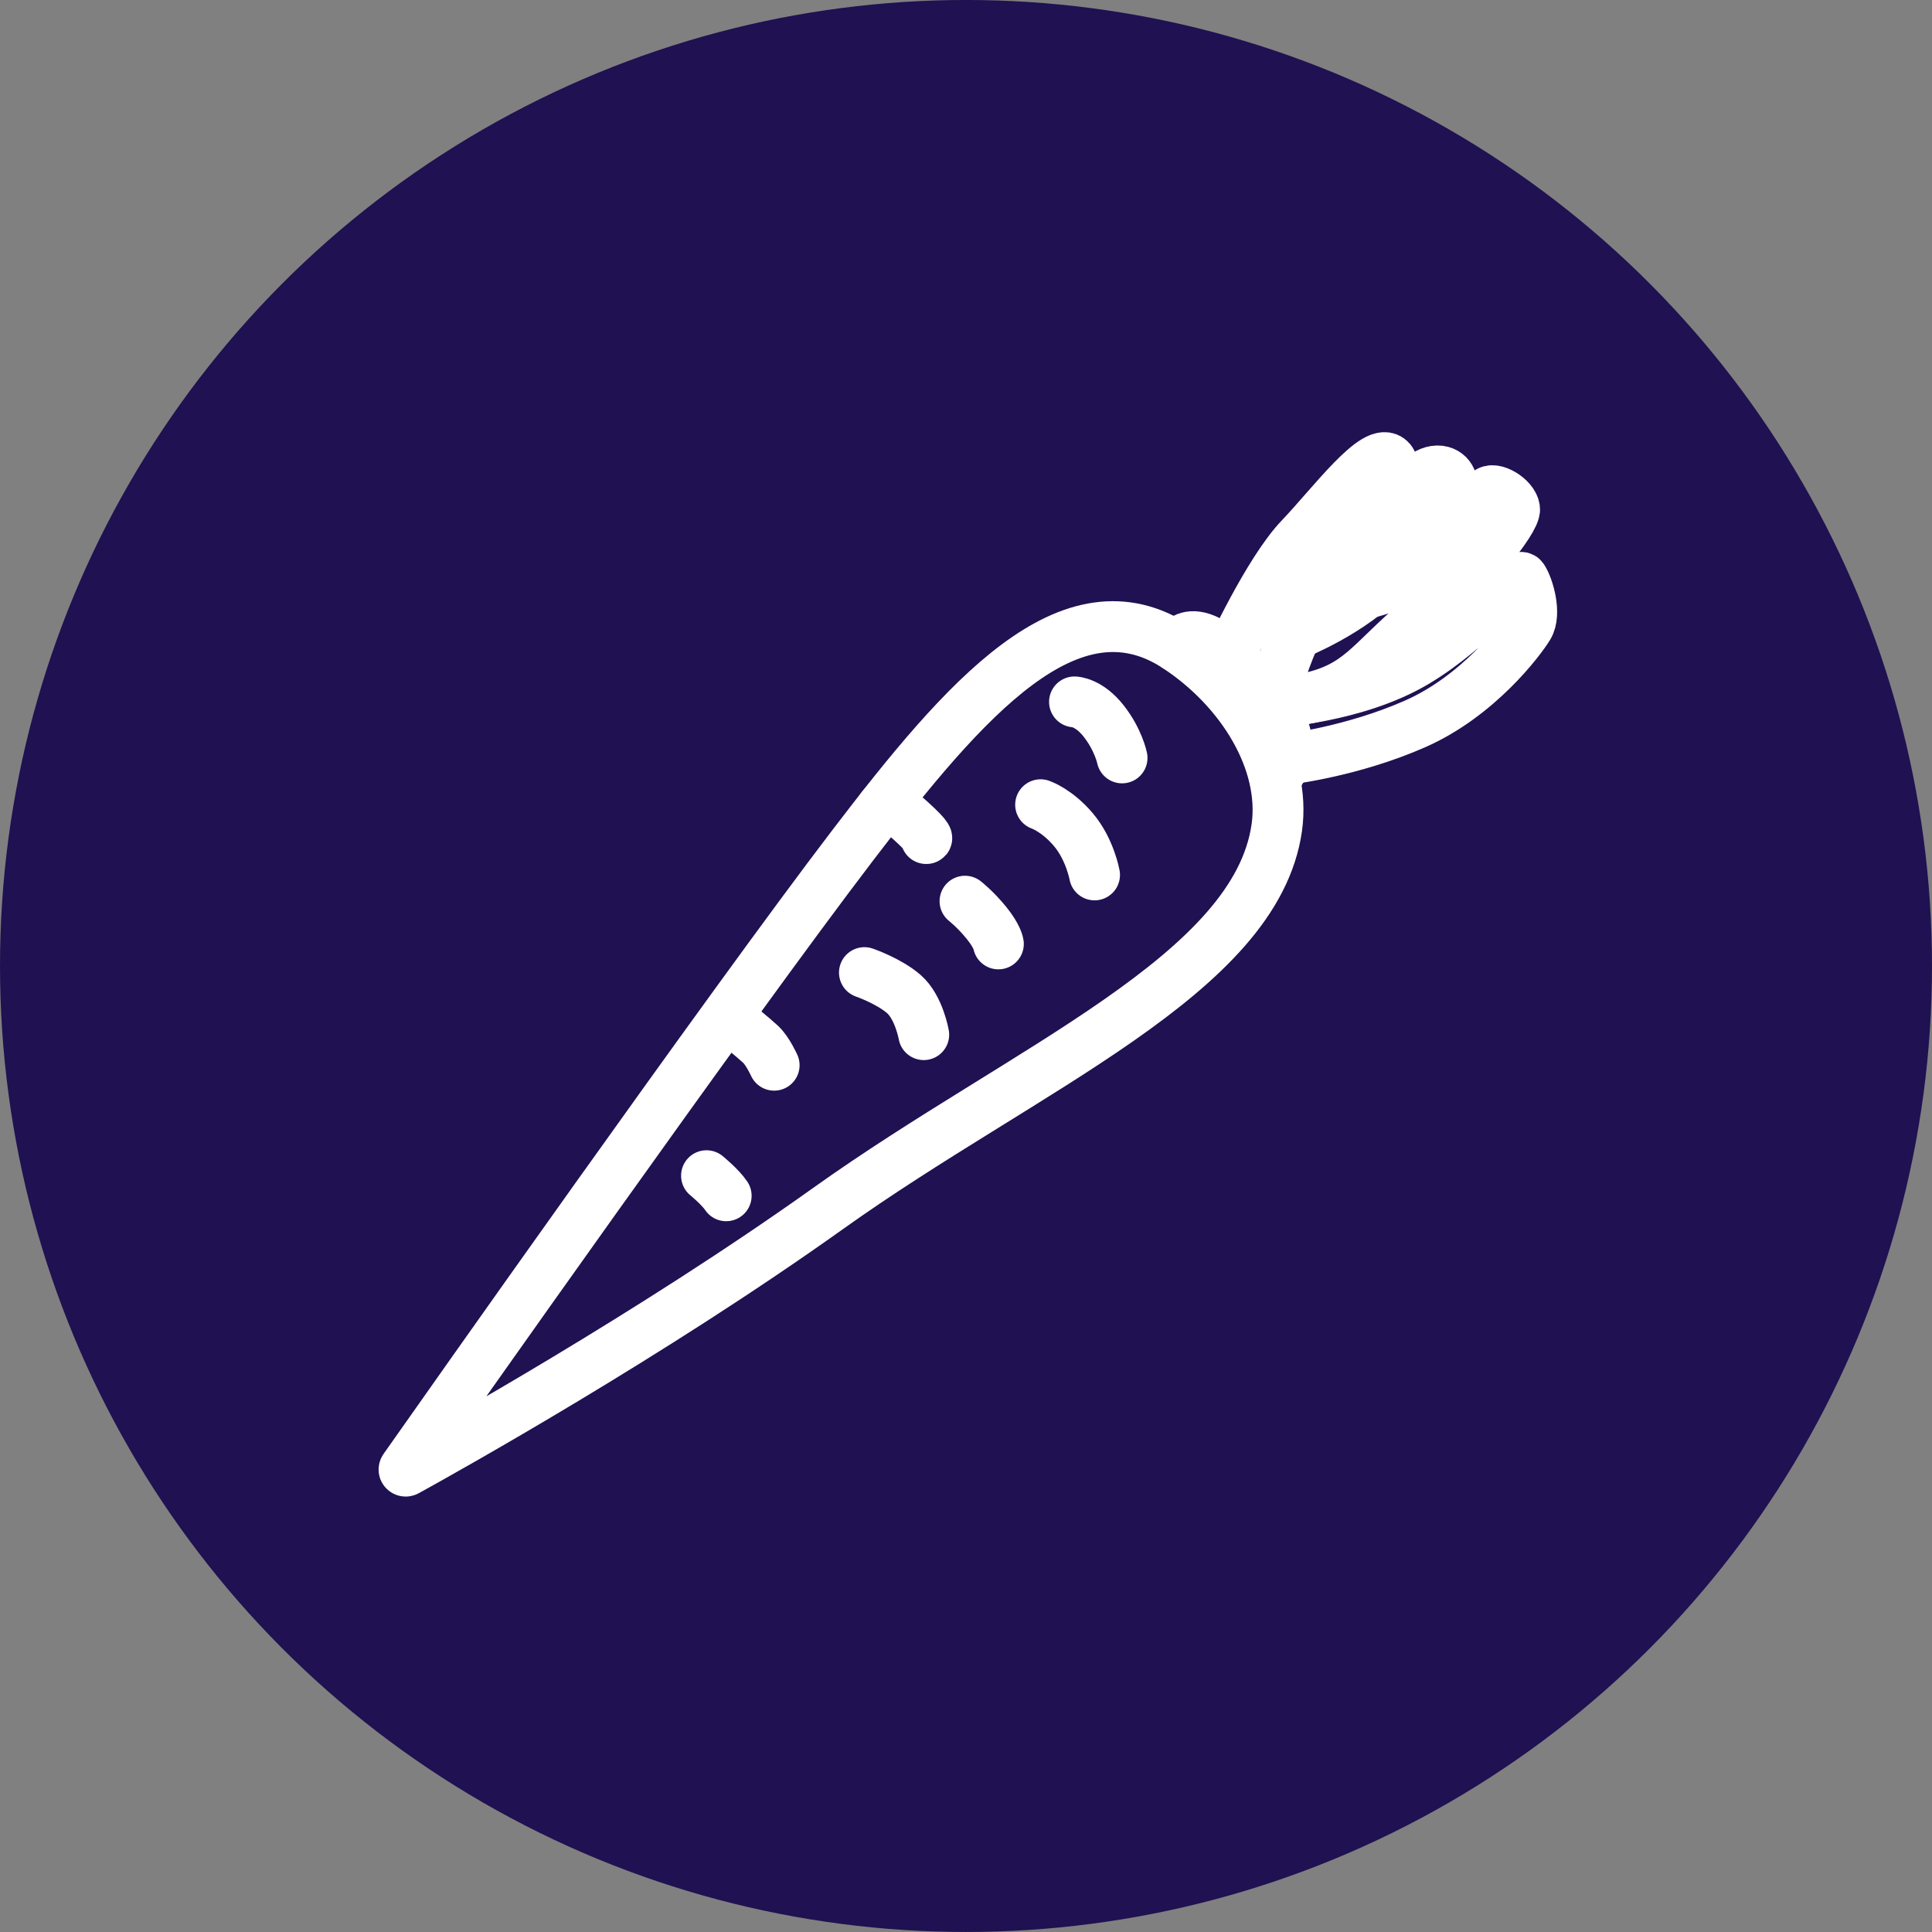
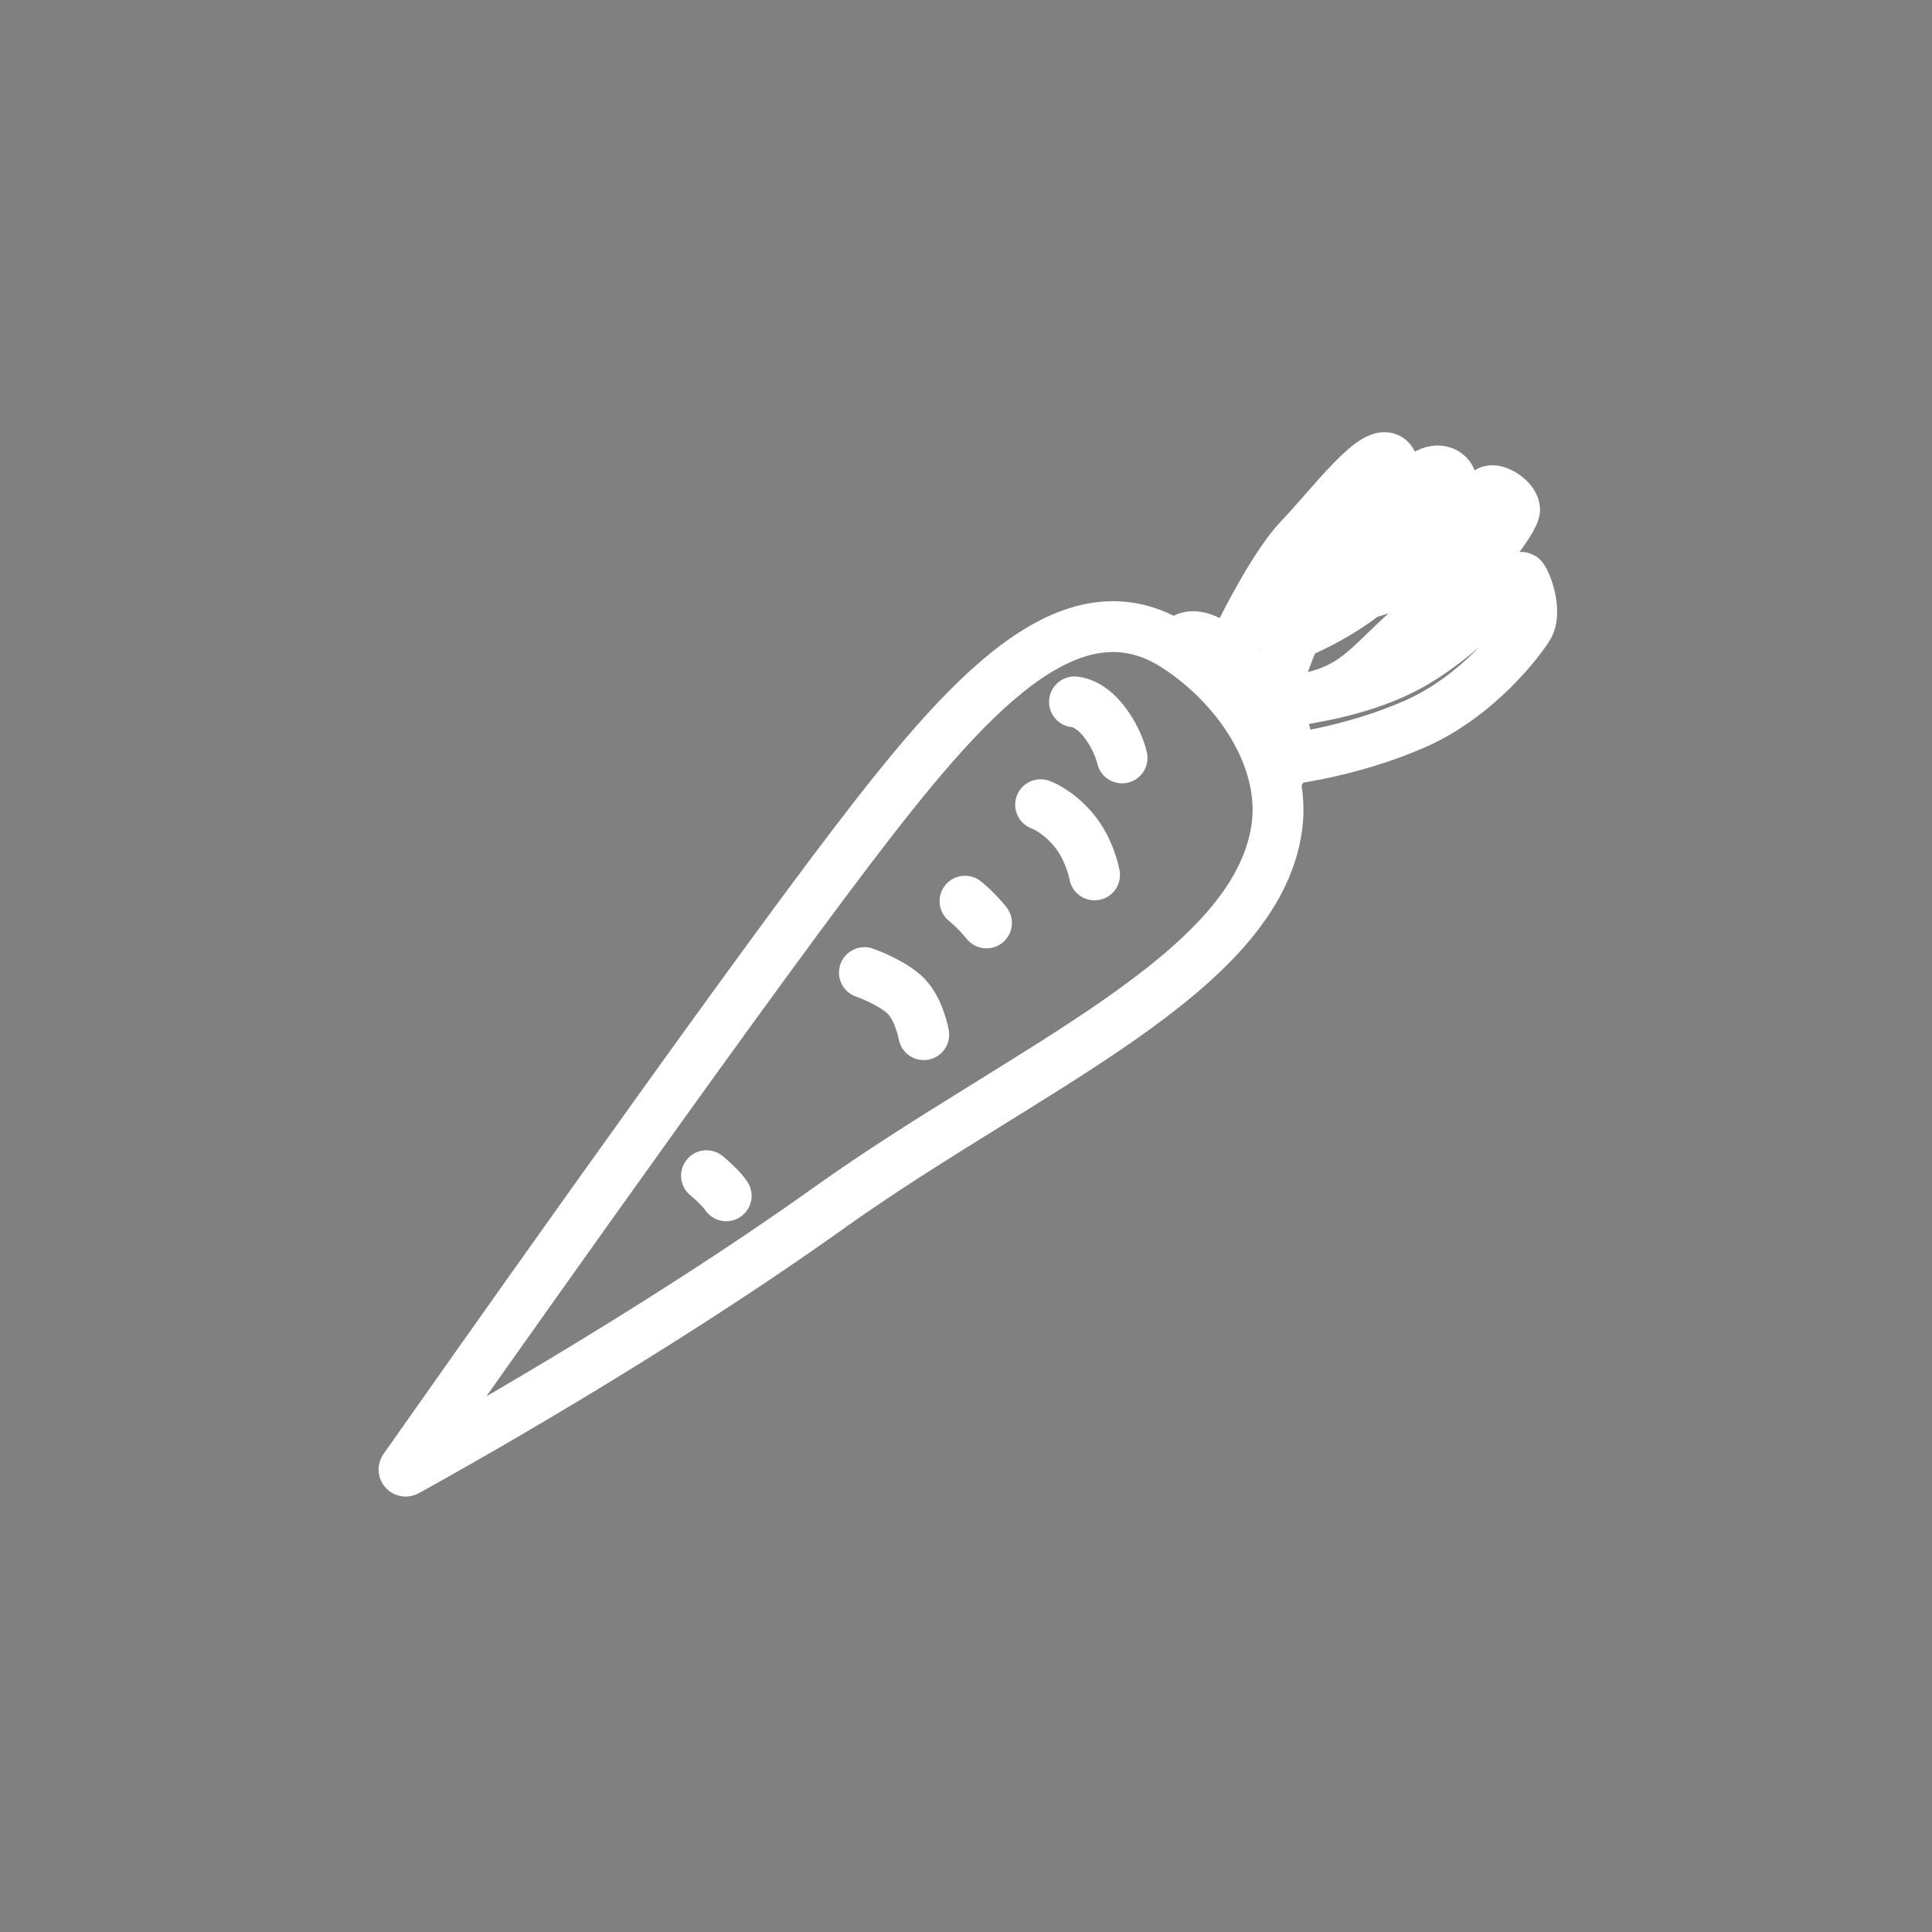
<svg xmlns="http://www.w3.org/2000/svg" width="114" height="114" viewBox="0 0 114 114" fill="none">
  <rect x="0" y="0" width="114" height="114" fill="#808080" stroke="none" />
-   <circle cx="57" cy="56.999" r="57" fill="#201152" />
  <path d="M23.988 86.794C23.895 86.845 23.796 86.743 23.857 86.656C26.069 83.51 42.996 59.462 50.317 49.877C56.948 41.192 63.168 34.044 69.451 38.179C73.286 40.704 75.889 44.956 75.339 48.831C74.113 57.502 60.508 62.998 48.897 71.284C38.41 78.767 26.247 85.55 23.988 86.794Z" stroke="white" stroke-width="3" stroke-miterlimit="10" stroke-linecap="round" />
  <path d="M63.402 41.416C63.402 41.416 64.242 41.429 65.118 42.538C65.993 43.648 66.209 44.722 66.209 44.722" stroke="white" stroke-width="3" stroke-miterlimit="10" stroke-linecap="round" />
  <path d="M61.402 47.483C61.402 47.483 62.372 47.811 63.344 48.964C64.316 50.117 64.586 51.626 64.586 51.626" stroke="white" stroke-width="3" stroke-miterlimit="10" stroke-linecap="round" />
-   <path d="M54.649 49.48C54.649 49.48 54.98 49.552 53.682 48.381C52.387 47.211 52.051 47.636 52.051 47.636" stroke="white" stroke-width="3" stroke-miterlimit="10" stroke-linecap="round" />
-   <path d="M56.941 53.175C56.941 53.175 57.557 53.654 58.209 54.458C58.86 55.262 58.911 55.697 58.911 55.697" stroke="white" stroke-width="3" stroke-miterlimit="10" stroke-linecap="round" />
+   <path d="M56.941 53.175C56.941 53.175 57.557 53.654 58.209 54.458" stroke="white" stroke-width="3" stroke-miterlimit="10" stroke-linecap="round" />
  <path d="M51.006 57.389C51.006 57.389 52.446 57.883 53.337 58.659C54.225 59.435 54.507 61.051 54.507 61.051" stroke="white" stroke-width="3" stroke-miterlimit="10" stroke-linecap="round" />
-   <path d="M43.336 60.318C43.336 60.318 44.468 61.234 44.886 61.626C45.303 62.018 45.68 62.855 45.68 62.855" stroke="white" stroke-width="3" stroke-miterlimit="10" stroke-linecap="round" />
  <path d="M41.688 69.373C41.688 69.373 42.512 70.047 42.85 70.559" stroke="white" stroke-width="3" stroke-miterlimit="10" stroke-linecap="round" />
  <path d="M69.453 38.179C69.453 38.179 70.321 35.876 73.927 40.189C77.365 44.302 75.248 45.869 75.248 45.869" stroke="white" stroke-width="3" stroke-miterlimit="10" stroke-linecap="round" />
  <path d="M72.541 38.718C72.541 38.718 74.845 33.7 76.715 31.748C78.583 29.797 81.237 26.186 82.052 27.165C82.863 28.145 79.448 31.219 77.3 35.581C75.153 39.943 75.188 41.441 75.188 41.441C75.188 41.441 80.005 41.164 83.522 39.075C87.037 36.988 89.508 33.599 89.849 34.118C90.19 34.637 90.65 36.207 90.182 36.978C89.714 37.749 87.235 41.065 83.512 42.709C79.792 44.353 75.975 44.8 75.975 44.8C75.975 44.8 76.334 42.956 74.438 40.836L72.541 38.718Z" stroke="white" stroke-width="3" stroke-miterlimit="10" stroke-linecap="round" />
  <path d="M78.365 33.657C80.157 30.942 83.502 28.232 84.37 27.883C85.238 27.535 85.737 28.219 85.638 28.563C85.538 28.904 83.645 31.85 81.726 33.973C79.808 36.095 76.443 37.426 76.443 37.426C76.443 37.426 77.455 35.036 78.365 33.657Z" stroke="white" stroke-width="3" stroke-miterlimit="10" stroke-linecap="round" />
  <path d="M77.19 41.195C80.258 40.519 80.785 39.098 83.775 36.571C86.766 34.044 89.448 30.677 89.371 30.026C89.295 29.374 88.099 28.687 87.791 29.054C87.483 29.42 85.15 32.169 83.381 33.777C81.612 35.385 78.098 34.848 76.444 37.423C75.557 38.805 75.189 41.436 75.189 41.436C75.189 41.436 76.421 41.364 77.19 41.195Z" stroke="white" stroke-width="3" stroke-miterlimit="10" stroke-linecap="round" />
</svg>